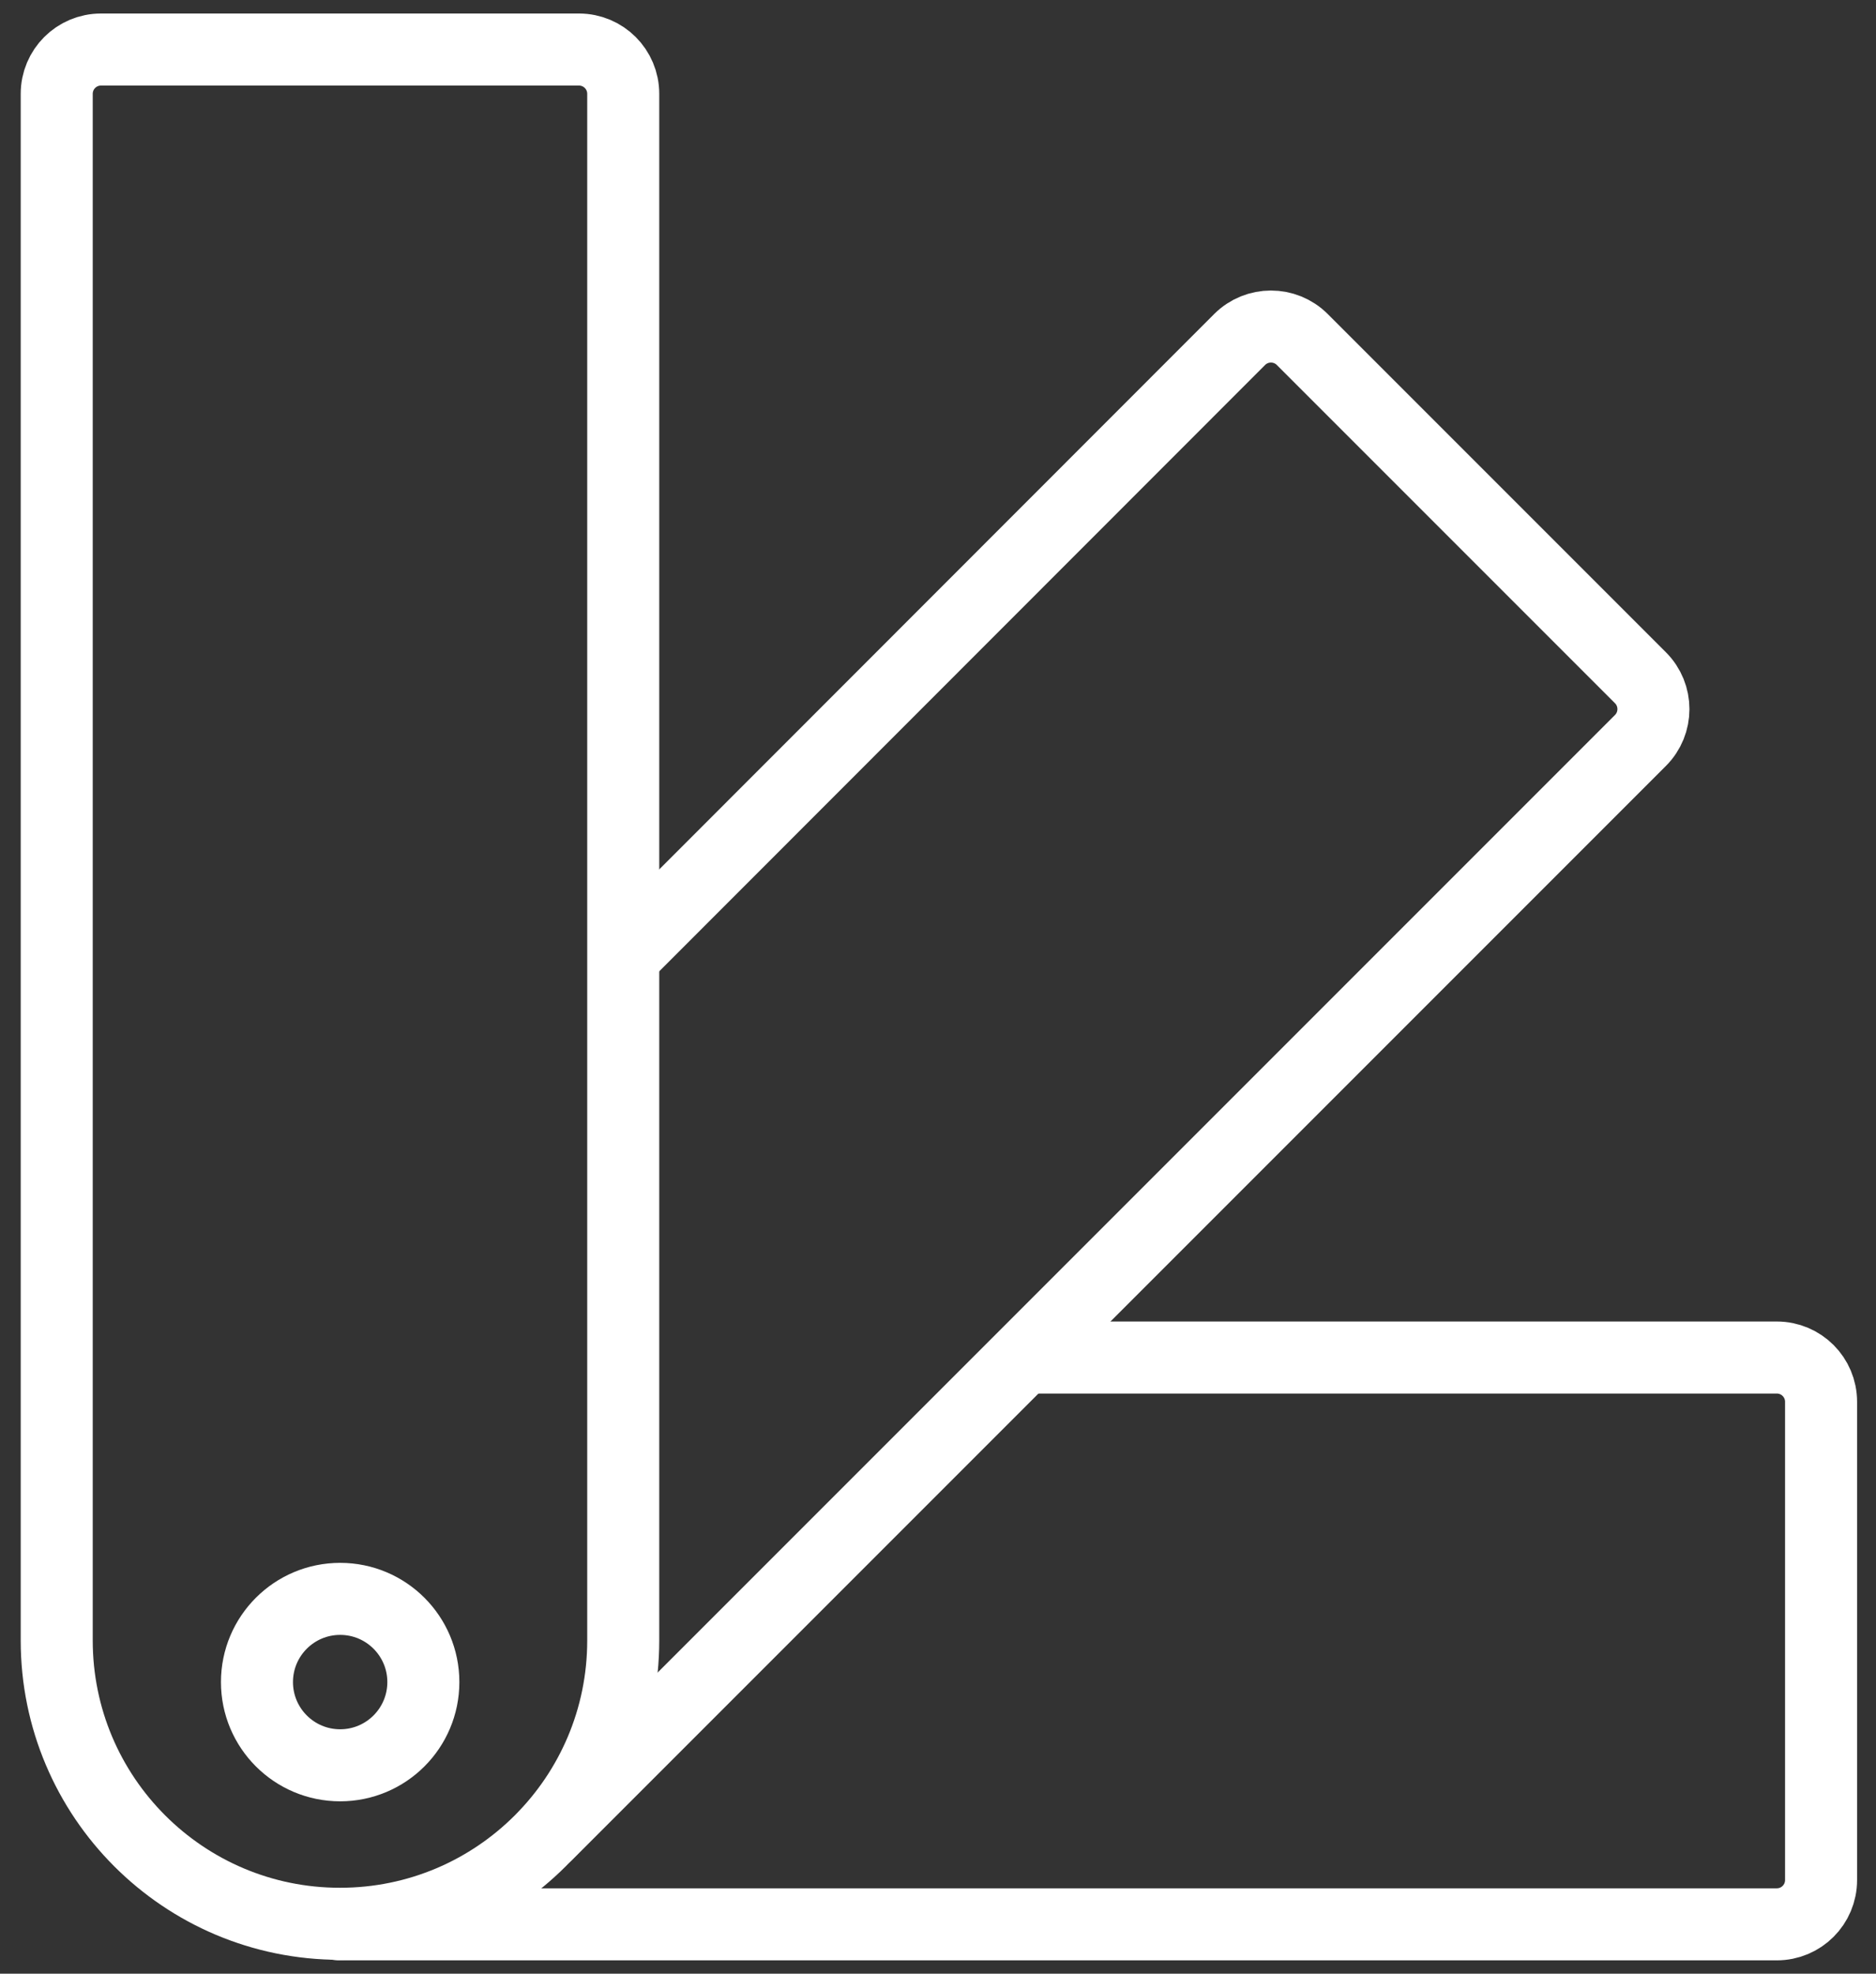
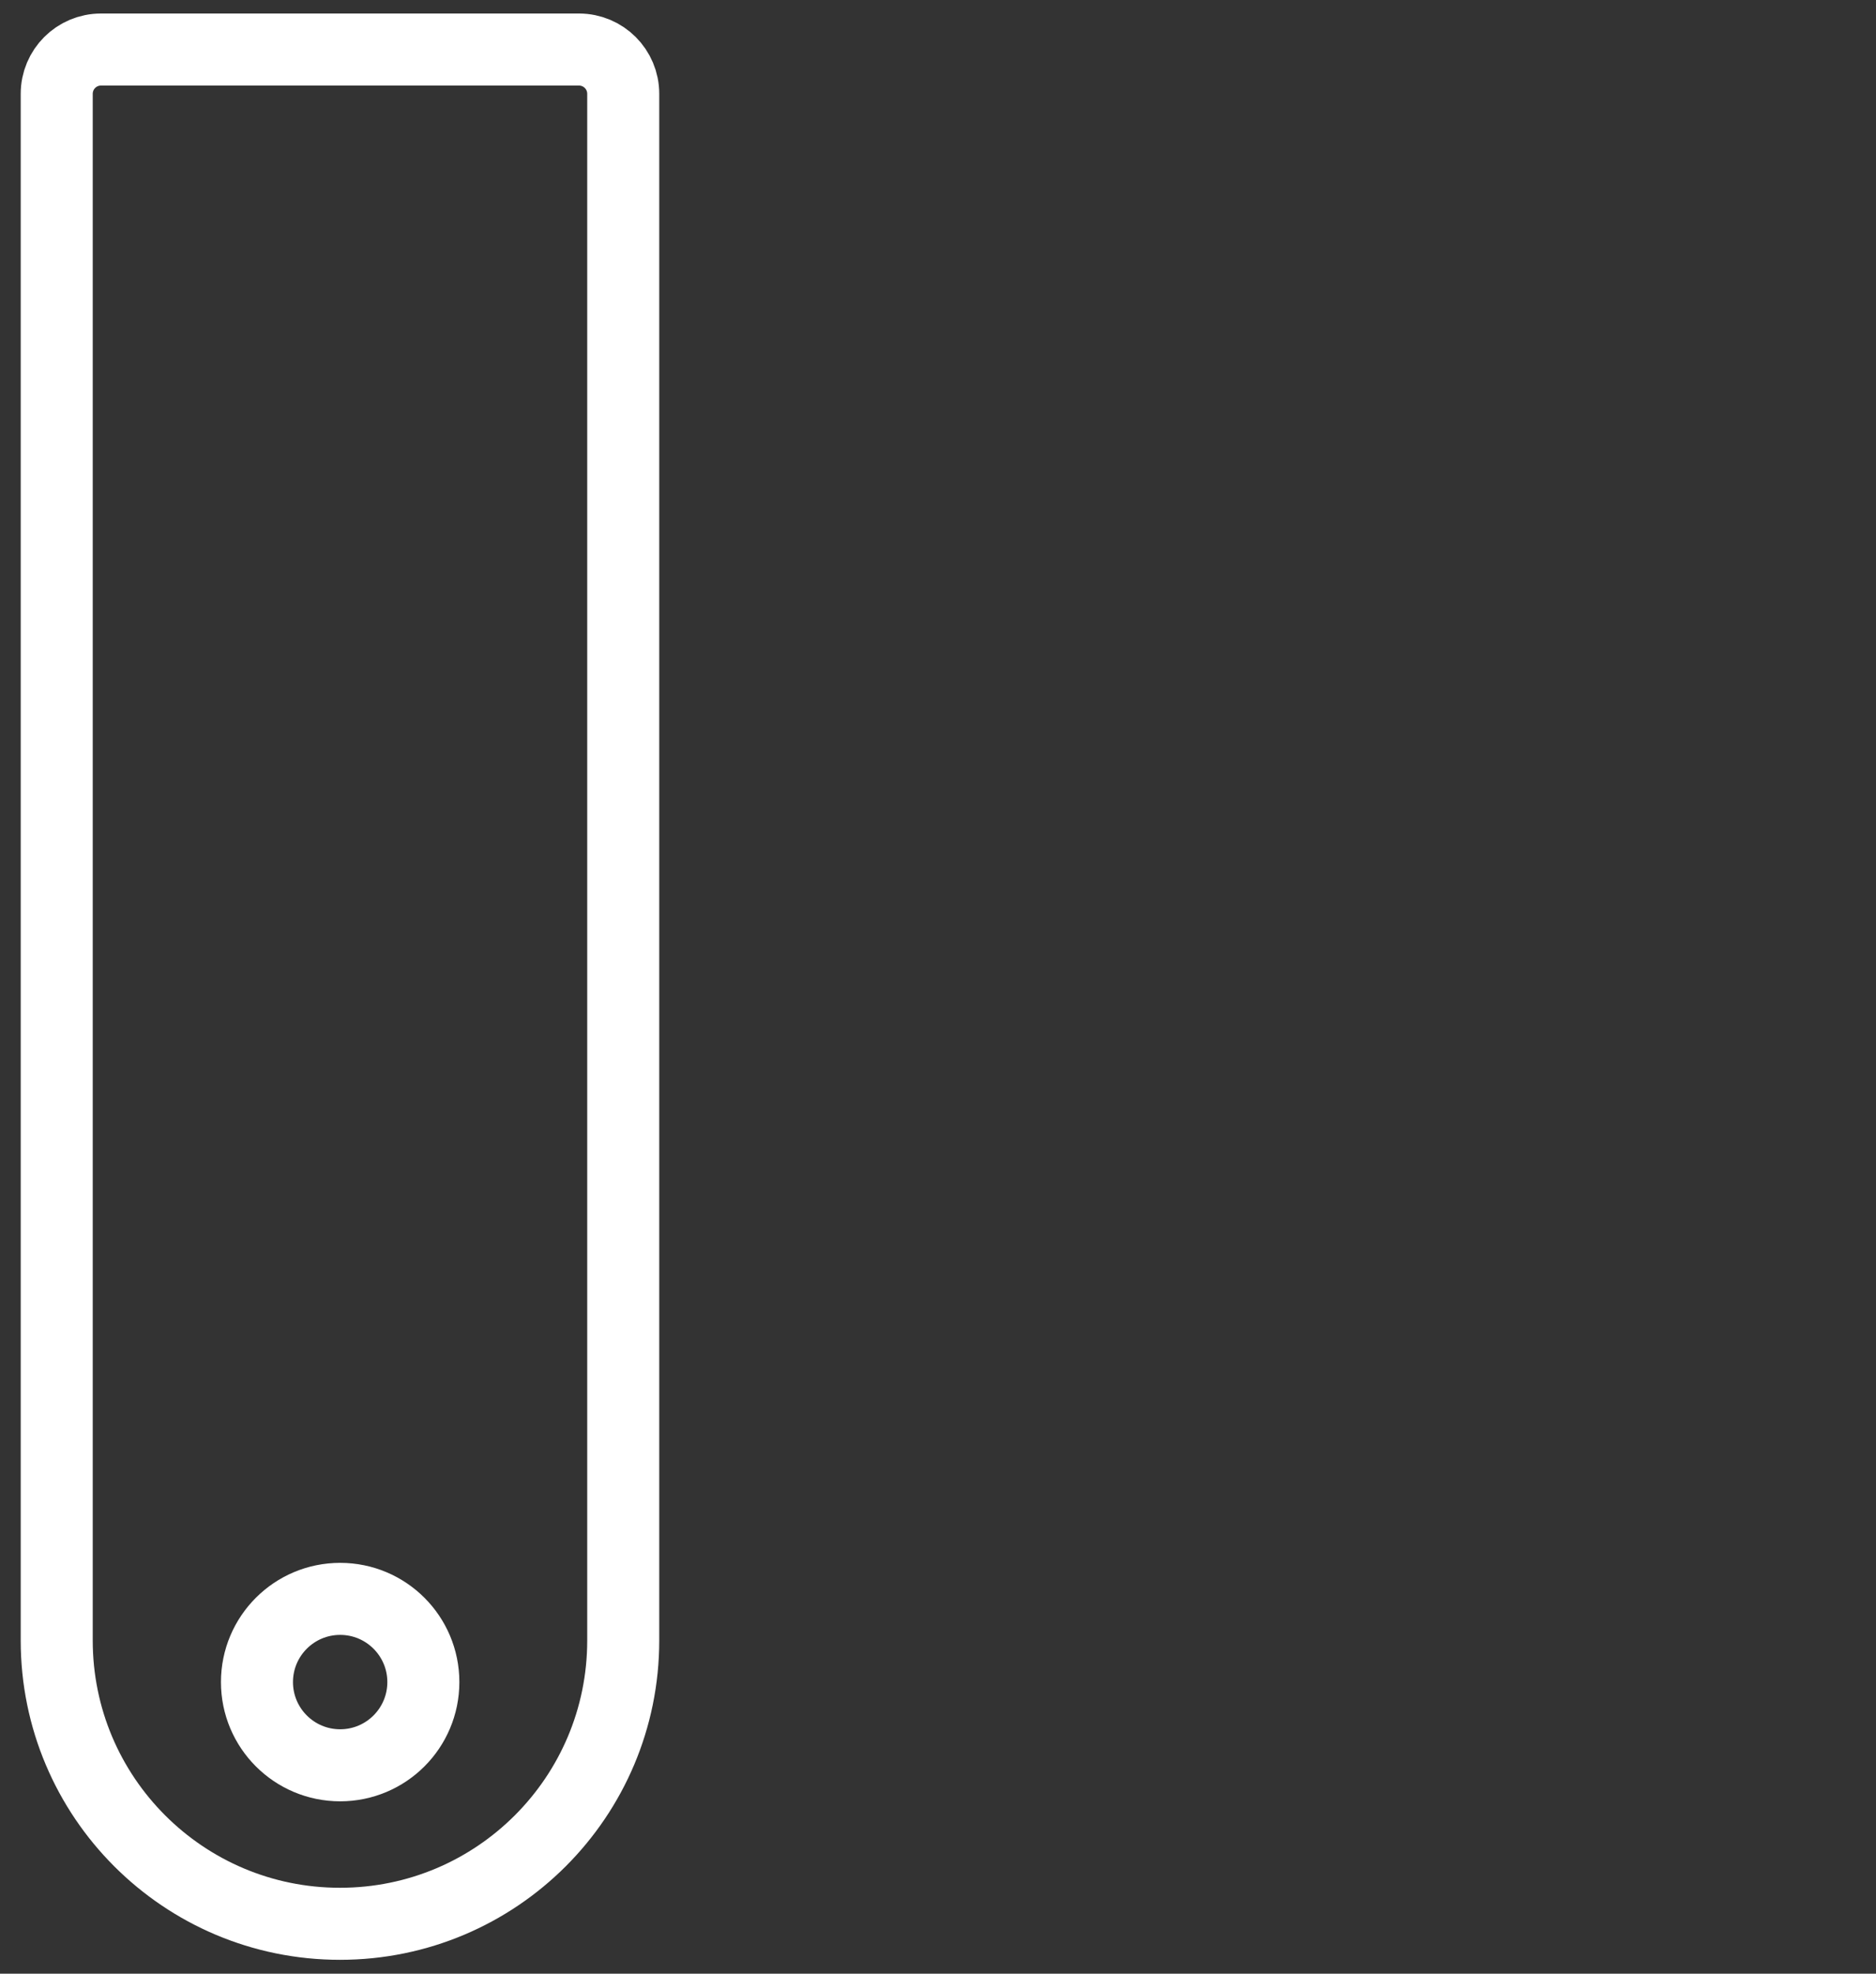
<svg xmlns="http://www.w3.org/2000/svg" id="Layer_1" data-name="Layer 1" viewBox="0 0 104.18 109.58">
  <rect x="0" y="0" width="104.18" height="109.58" fill="#333333" stroke="none" />
  <defs>
    <style>      .cls-1 {        fill: none;        stroke: #fff;        stroke-linecap: round;        stroke-linejoin: round;        stroke-width: 4px;      }    </style>
  </defs>
-   <path class="cls-1" d="M18.82,106.84H98.67c1.36,0,2.46-1.1,2.46-2.46v-26.55c0-1.36-1.1-2.46-2.46-2.46H57.15" />
  <path class="cls-1" d="M32.17,2.75H5.61c-1.36,0-2.46,1.1-2.46,2.46V91.08c0,8.69,7.04,15.73,15.73,15.73h0c8.69,0,15.73-7.04,15.73-15.73V5.21c0-1.36-1.1-2.46-2.46-2.46Z" />
-   <path class="cls-1" d="M30.38,101.83l60.72-60.72c.96-.96,.96-2.52,0-3.48l-18.78-18.78c-.96-.96-2.52-.96-3.48,0L34.97,52.74" />
  <circle class="cls-1" cx="18.89" cy="93.39" r="4.62" />
</svg>